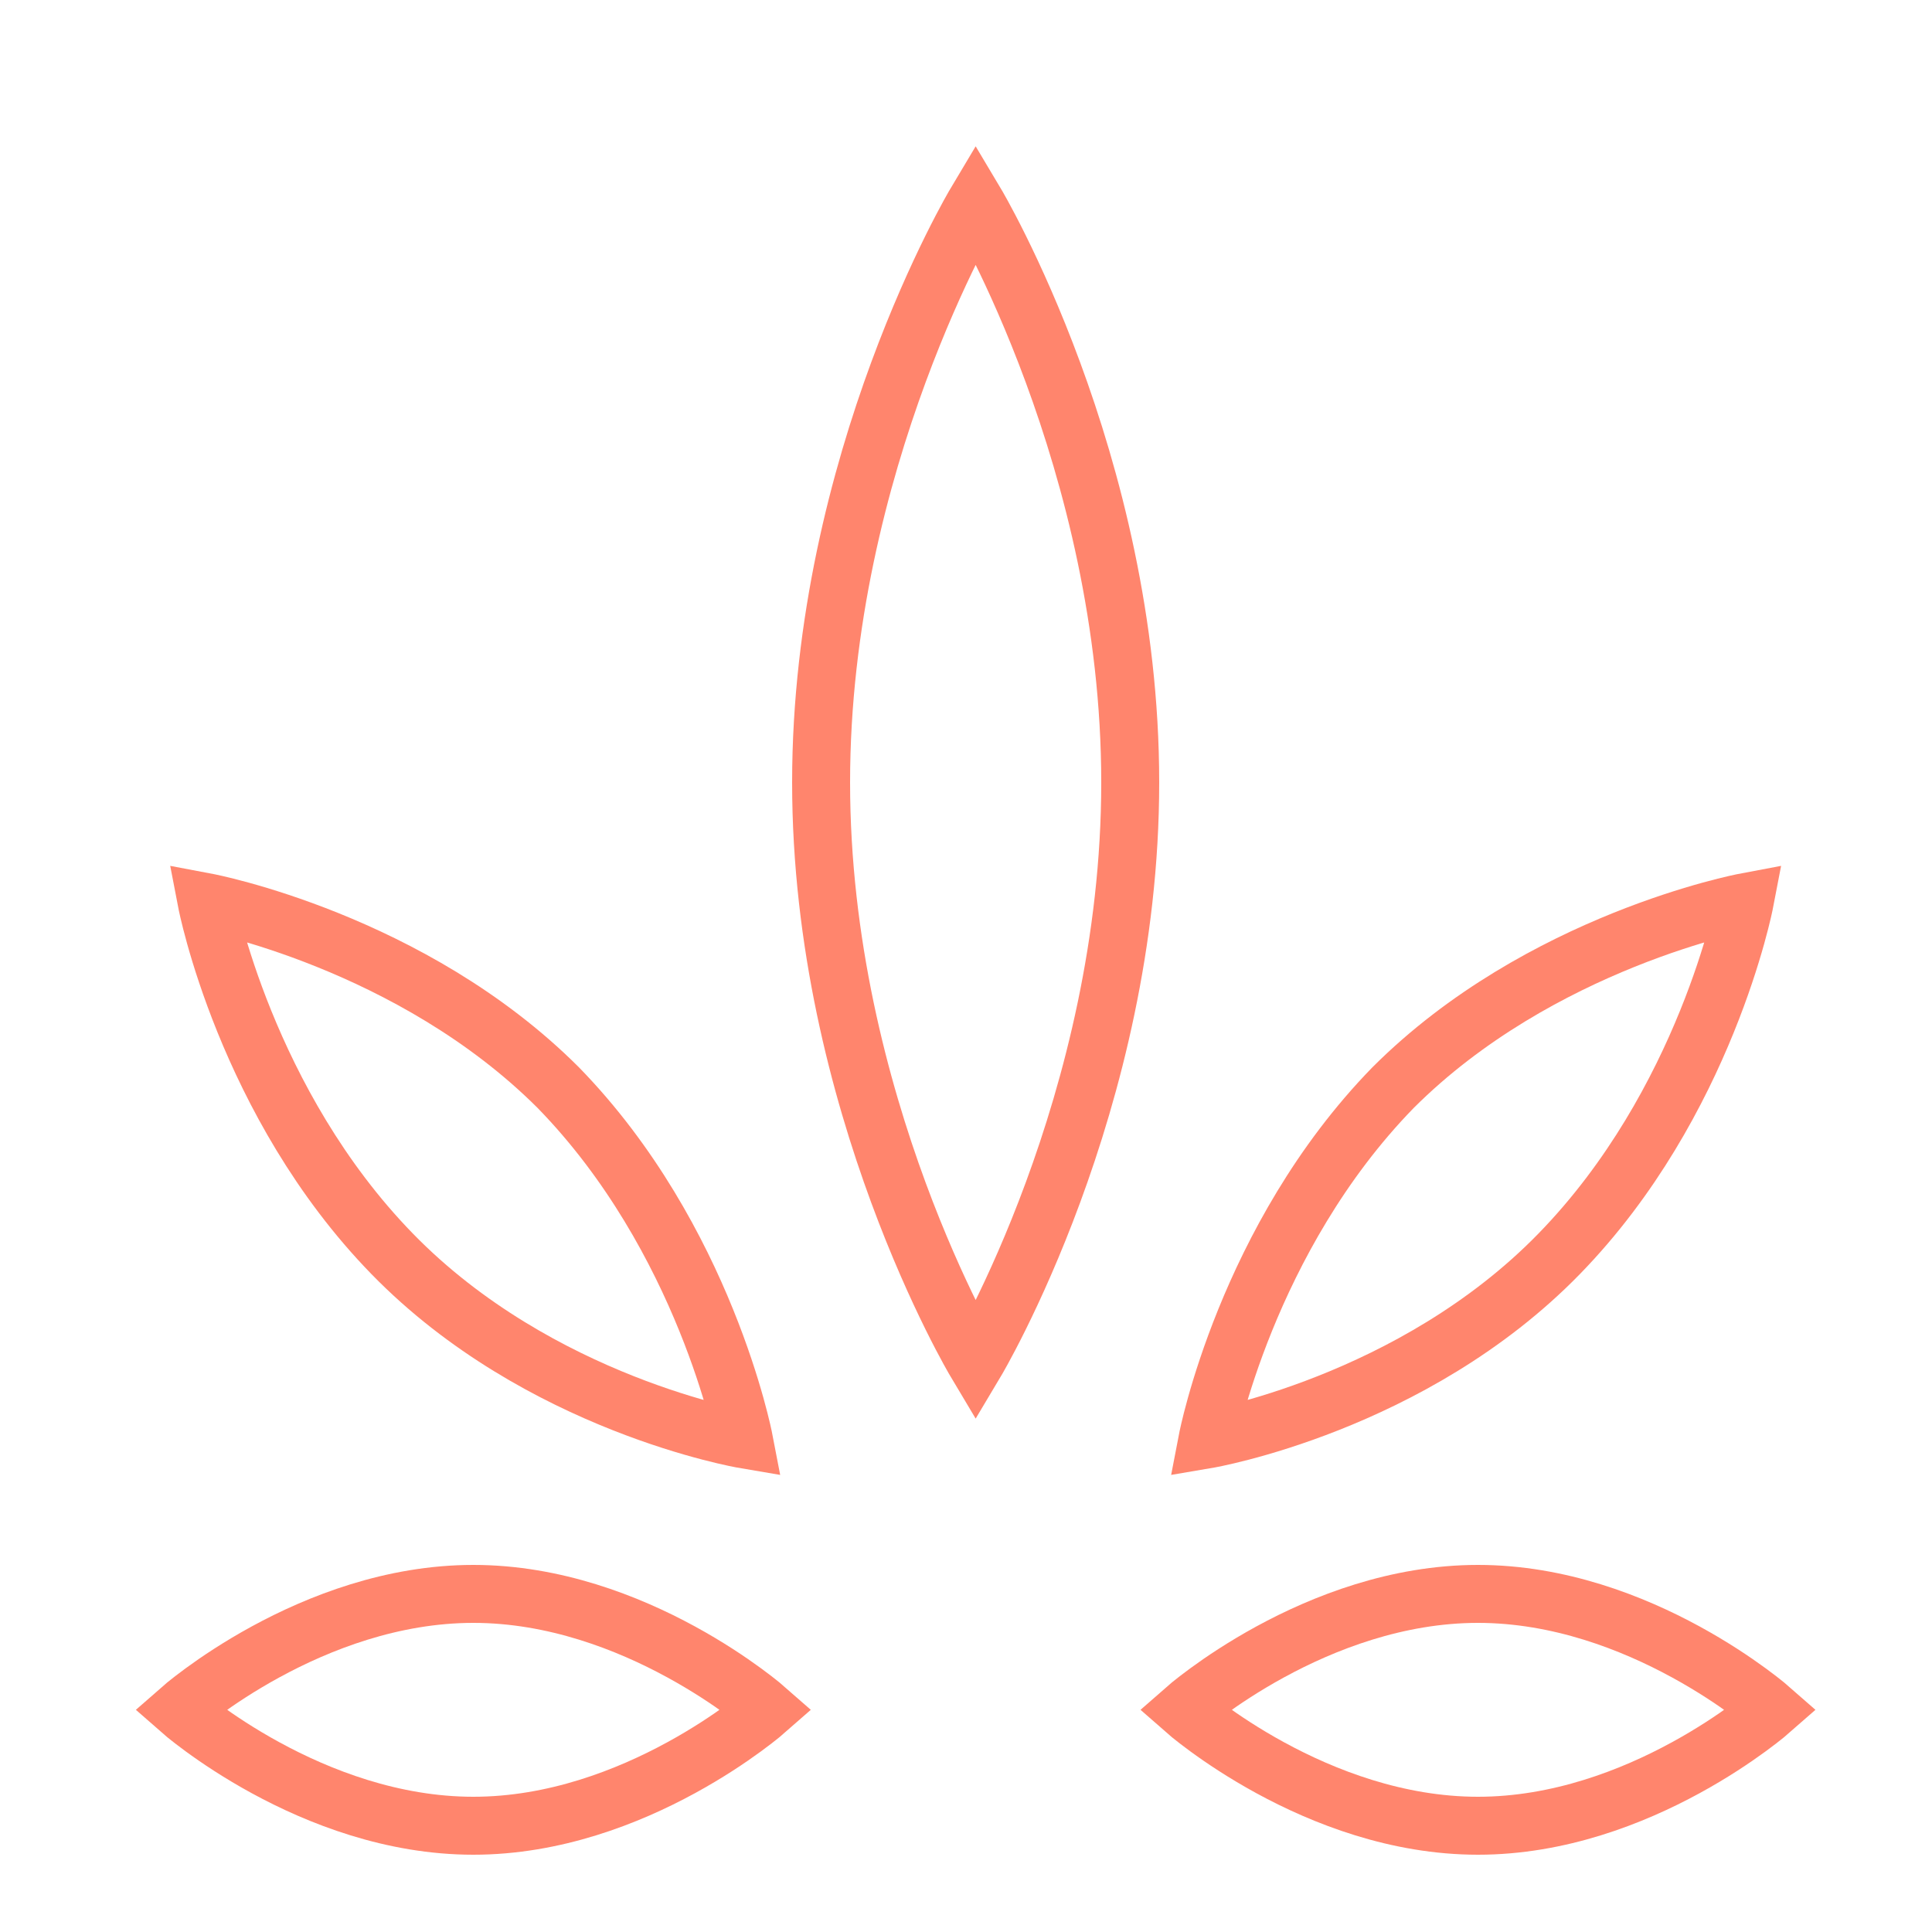
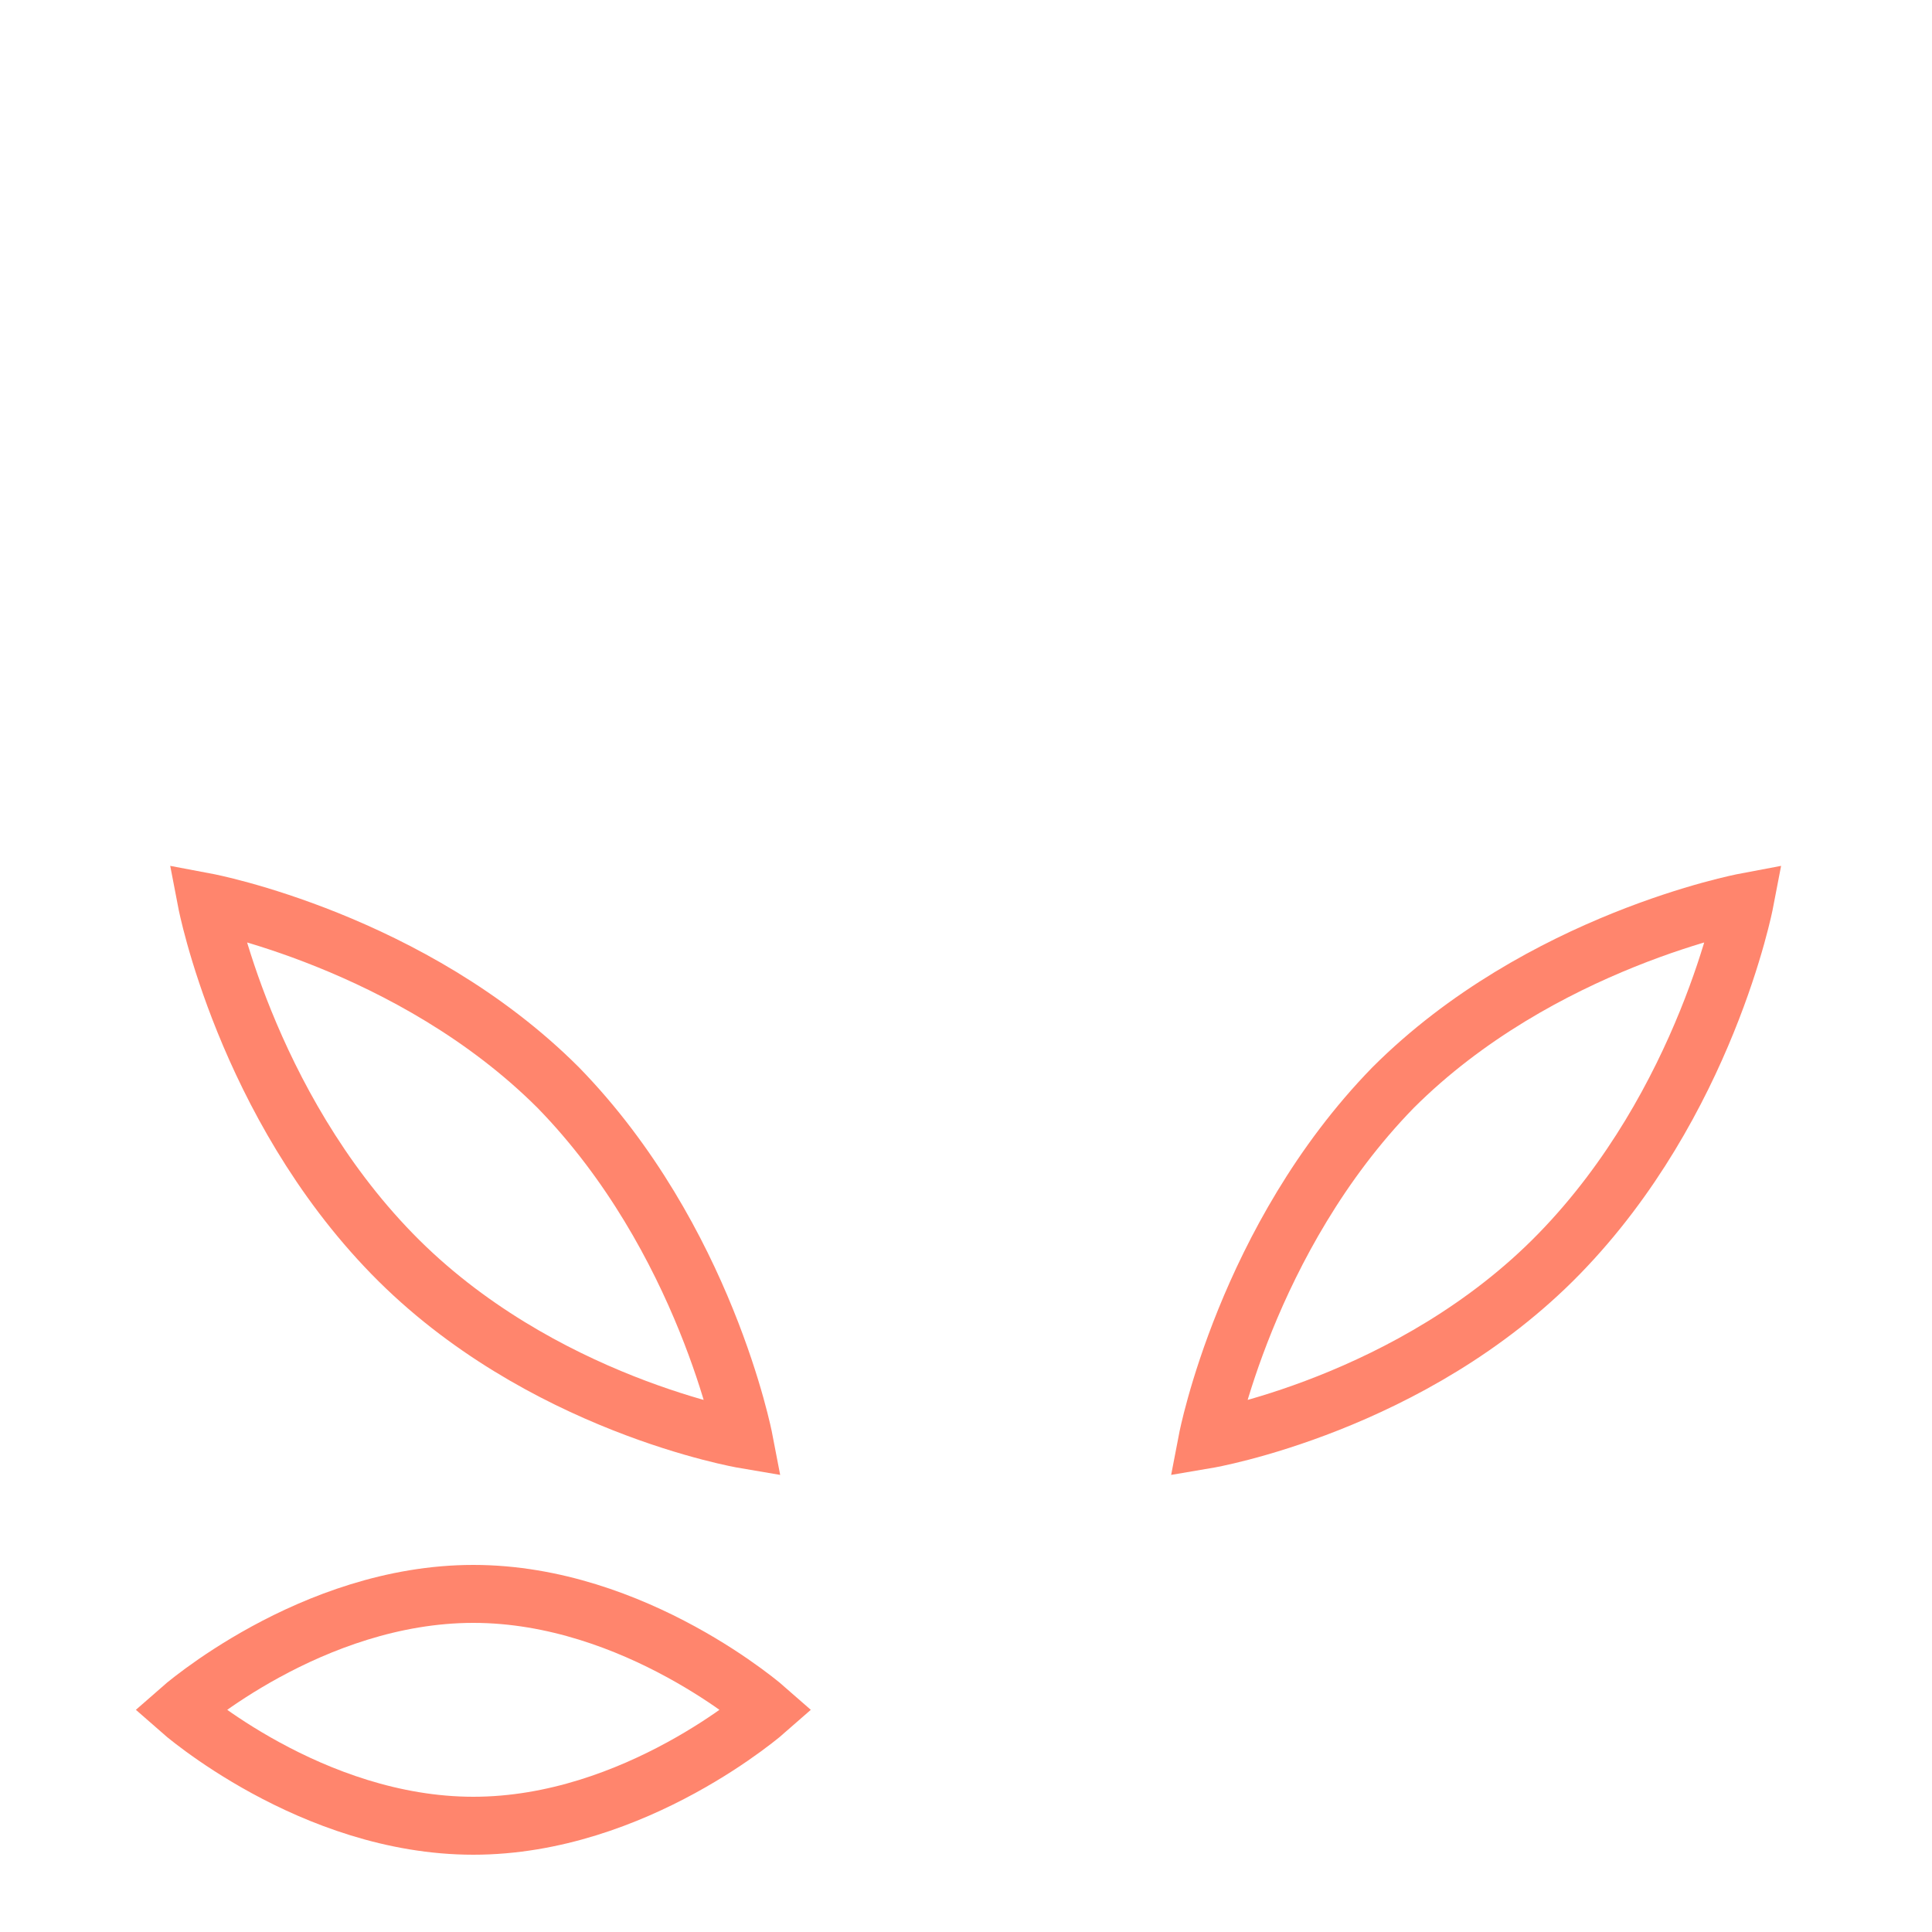
<svg xmlns="http://www.w3.org/2000/svg" width="50px" height="50px" viewBox="0 0 50 50" version="1.1">
  <desc>Created with Lunacy</desc>
  <g id="weed" transform="translate(0.75 0.75)">
-     <path d="M0 0L48 0L48 48L0 48L0 0Z" id="Rectangle" fill="none" stroke="none" />
    <g id="Group" transform="translate(3.5 4.5)">
-       <path d="M0 15C0 6.7 4 0 4 0C4 0 8 6.7 8 15C8 23.3 4 30 4 30C4 30 0 23.3 0 15Z" transform="translate(17 0)" id="Path" fill="none" stroke="#FF856D" stroke-width="1.5" />
      <path d="M4.8 4.8C8.6 1 13.9 0 13.9 0C13.9 0 12.9 5.2 9.1 9.1C5.3 13 0 13.9 0 13.9C0 13.9 1 8.7 4.8 4.8Z" transform="translate(27 18.1)" id="Path" fill="none" stroke="#FF856D" stroke-width="1.5" />
-       <path d="M7.6 0C11.8 0 15.2 3 15.2 3C15.2 3 11.8 6 7.6 6C3.4 6 0 3 0 3C0 3 3.4 0 7.6 0Z" transform="translate(26.4 36)" id="Path" fill="none" stroke="#FF856D" stroke-width="1.5" />
      <path d="M9.1 4.8C5.3 1 0 0 0 0C0 0 1 5.2 4.8 9.1C8.6 13 13.9 13.9 13.9 13.9C13.9 13.9 12.9 8.7 9.1 4.8Z" transform="translate(1.1 18.1)" id="Path" fill="none" stroke="#FF856D" stroke-width="1.5" />
      <path d="M7.6 0C3.4 0 0 3 0 3C0 3 3.4 6 7.6 6C11.8 6 15.2 3 15.2 3C15.2 3 11.8 0 7.6 0Z" transform="translate(0.4 36)" id="Path" fill="none" stroke="#FF856D" stroke-width="1.5" />
    </g>
  </g>
</svg>